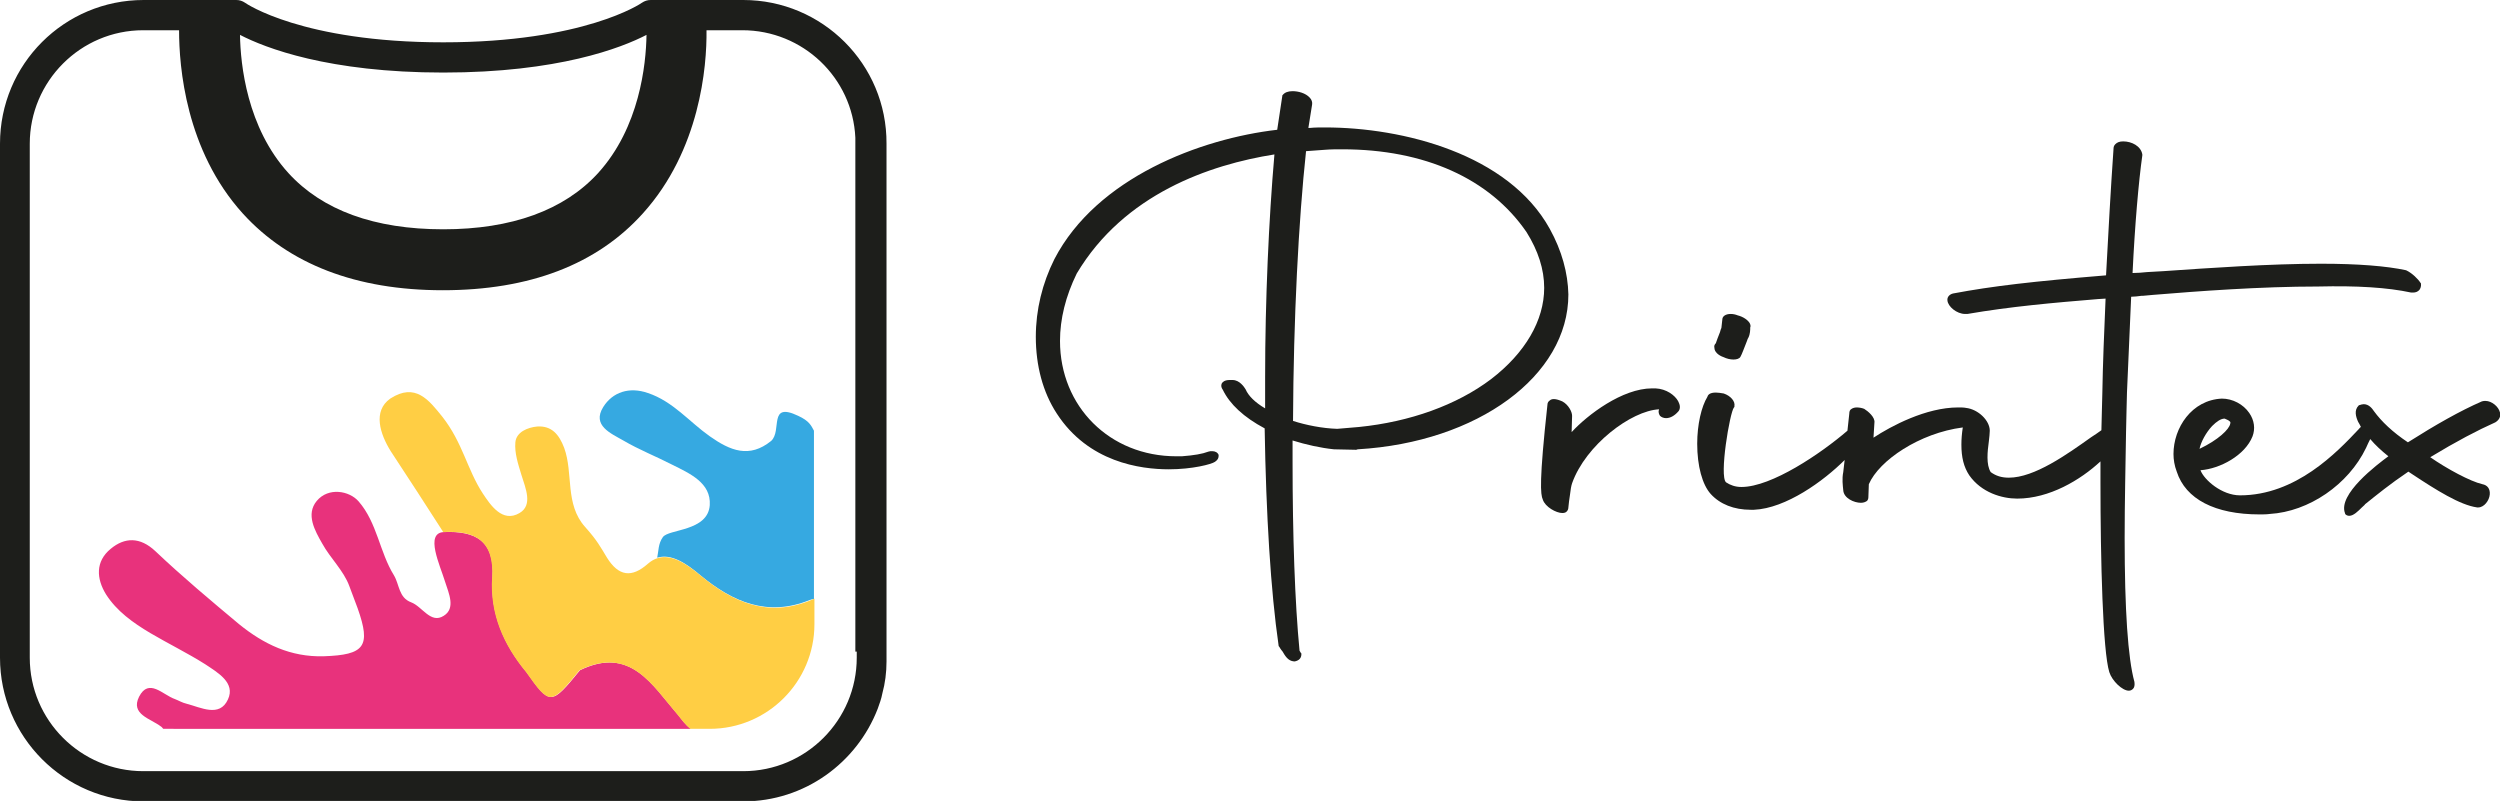
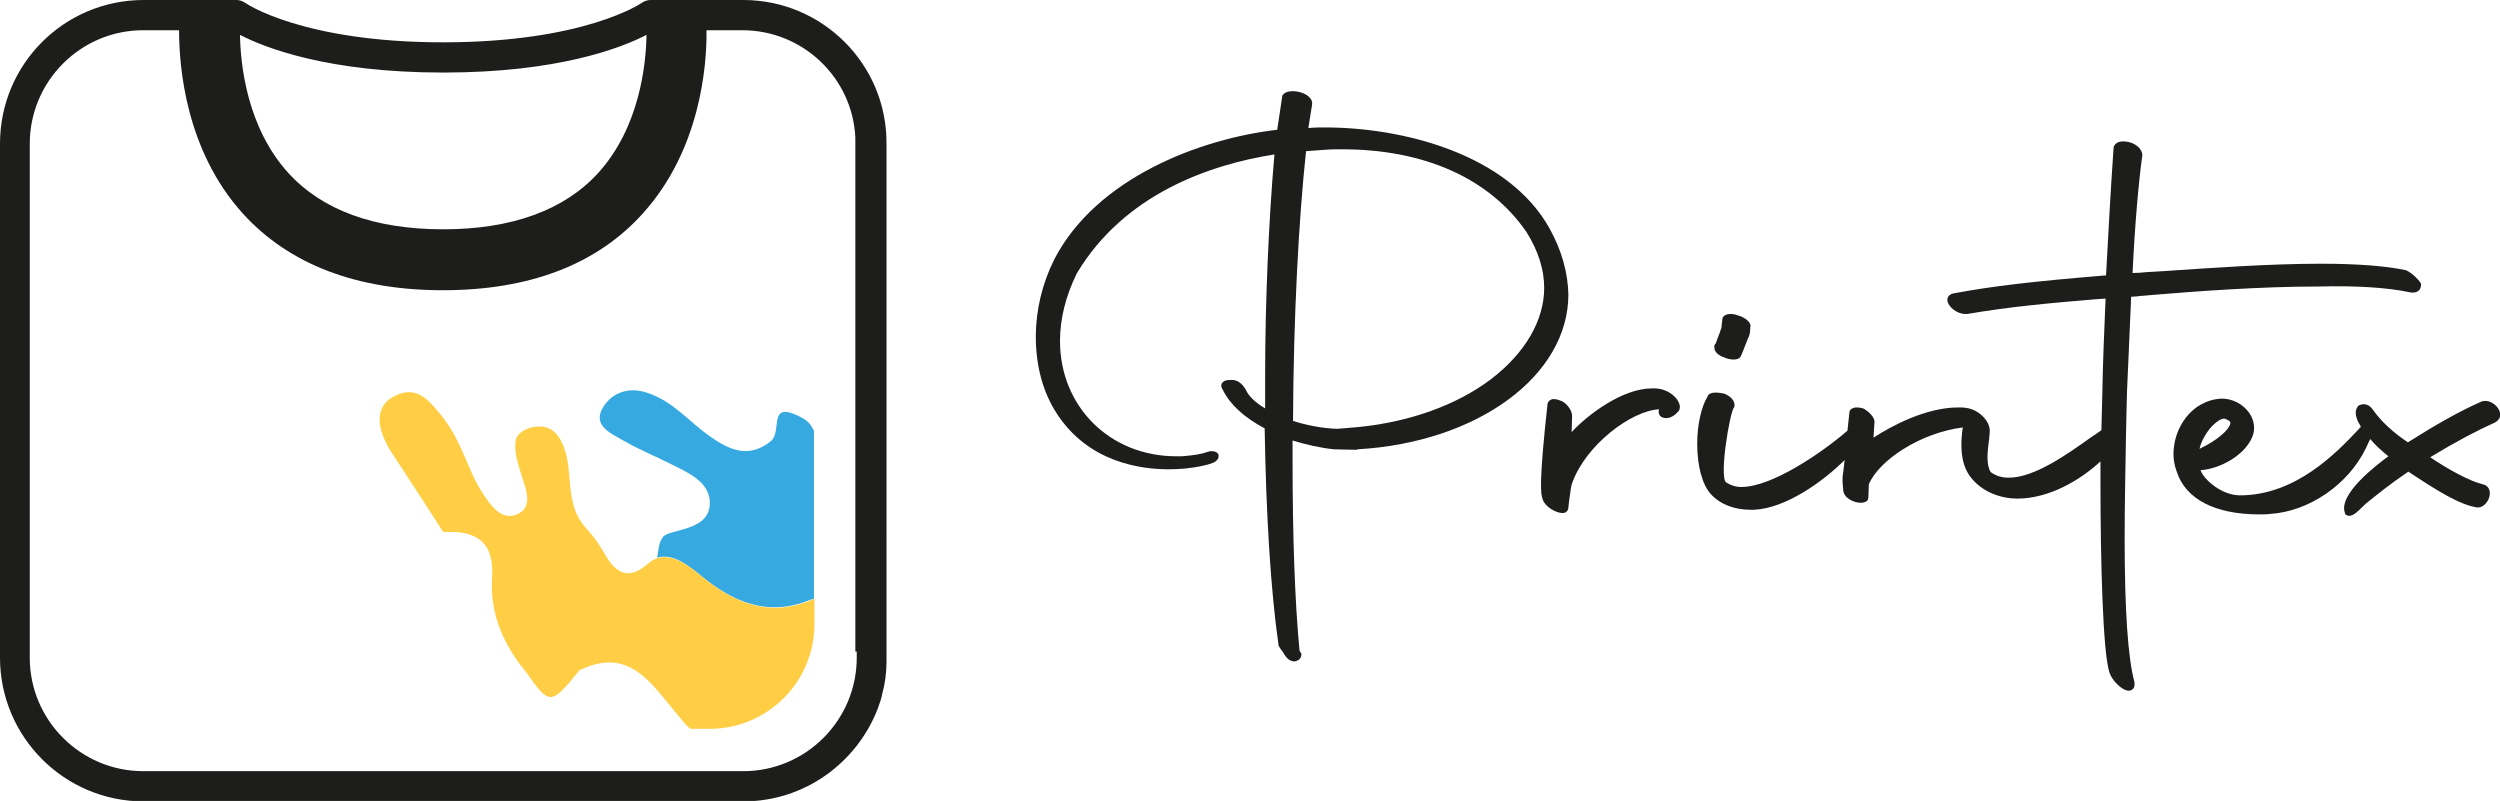
<svg xmlns="http://www.w3.org/2000/svg" version="1.0" id="Layer_1" x="0px" y="0px" viewBox="0 0 537.5 172.2" style="enable-background:new 0 0 537.5 172.2;" xml:space="preserve">
  <style type="text/css">
	.st0{fill:#36A9E1;}
	.st1{fill:#E8327C;}
	.st2{fill:#FFCE44;}
	.st3{fill:#646363;}
	.st4{fill:#1D1E1B;}
</style>
  <g>
    <path class="st0" d="M171.6,89.4c-6.5-3.1-3.4,3.2-5.8,5.4c-4.7,3.8-8.8,2.1-13.2-1c-4.4-3.1-7.9-7.5-13.3-9.3   c-4-1.4-7.6-0.2-9.6,3c-2.5,4,1.7,5.7,4.3,7.2c3.4,2,7,3.4,10.5,5.2c3.8,1.9,8.4,3.9,8.1,8.7c-0.4,5.7-8.9,5.1-10.1,6.9   c-1,1.4-0.9,3-1.2,4.4c3-0.9,6.1,1.1,9.3,3.8c6.9,5.7,14.4,9,23.5,5.3c0.3-0.1,0.6-0.2,0.9-0.2V92.6   C174.4,91.5,174,90.5,171.6,89.4z" />
-     <path class="st1" d="M37.6,156.7H38h39.5h70.7h0.3c-1-0.8-1.8-1.8-2.7-3c-5.6-6.4-10.2-14.9-21.1-9.6c-6.2,7.6-6.4,7.6-11.5,0.4   c-4.9-5.9-7.8-12.6-7.3-20.3c0.5-7.9-3.6-10.1-10.5-9.8c-4.1,0.2-0.8,7.1,0.3,10.7c0.8,2.5,2.3,5.7-0.3,7.3c-2.8,1.8-4.6-2-7-2.9   c-2.7-1-2.5-3.8-3.7-5.8c-3.1-5-3.6-11.3-7.6-15.9c-2-2.3-6.5-3.1-9-0.1c-2.4,2.9-0.4,6.4,1.2,9.2c1.7,3.1,4.6,5.8,5.8,9.1   c0.6,1.6,1.2,3.2,1.8,4.8c2.9,8.2,1.5,10-7.3,10.3c-7.1,0.2-12.9-2.6-18.2-6.9c-6.1-5.1-12.2-10.2-18-15.7c-3.3-3.1-6.6-3-9.6-0.5   c-3.3,2.7-3.1,6.4-1,9.8c2.3,3.6,5.8,6.1,9.5,8.3c3.9,2.3,8,4.3,11.8,6.7c2.7,1.8,6.6,4,4.9,7.6c-1.8,3.9-5.8,1.7-8.9,0.9   c-0.9-0.2-1.7-0.7-2.5-1c-2.6-0.9-5.6-4.6-7.7-0.5c-1.9,3.8,2.5,4.7,4.7,6.4c0.2,0.1,0.3,0.3,0.5,0.5h1.6H37.6z" />
    <path class="st2" d="M174.2,129.1c-9.1,3.7-16.6,0.4-23.5-5.3c-3.2-2.7-6.4-4.7-9.3-3.8c-0.7,0.2-1.4,0.6-2.1,1.2   c-3.5,3.1-6.3,2.7-8.8-1.3c-1.4-2.3-2.1-3.7-4.7-6.6c-4.4-4.9-2.5-11.5-4.5-17c-1.1-2.9-2.7-4.8-5.8-4.6c-2.1,0.2-4.5,1.2-4.7,3.4   c-0.2,2.3,0.6,4.7,1.3,7c0.9,2.9,2.5,6.5-0.4,8.2c-3.7,2.2-6.3-1.8-7.9-4.2c-3.4-5.2-4.3-10.9-8.7-16.5c-2.9-3.6-5.8-7.4-11.2-3.9   c-3.8,2.7-2.2,7.6,0.1,11.3c3.8,5.8,7.6,11.6,11.3,17.4c0,0,0,0,0,0c6.9-0.4,11,1.9,10.5,9.8c-0.5,7.7,2.4,14.4,7.3,20.3   c5.1,7.2,5.3,7.2,11.5-0.4c10.9-5.3,15.6,3.2,21.1,9.6c0.9,1.1,1.7,2.2,2.7,3h2h2.2c12.4,0,22.5-10.1,22.5-22.5v-1.2v-3.7v-0.6   C174.8,128.9,174.5,128.9,174.2,129.1z" />
  </g>
  <g>
    <path class="st4" d="M159.8,0h-19.9c-0.7,0-1.3,0.2-1.9,0.6c-0.1,0.1-12.4,8.5-42.7,8.5S52.8,0.7,52.7,0.6C52.1,0.2,51.5,0,50.8,0   H30.9C13.8,0,0,13.8,0,30.9v110.5c0,17,13.8,30.9,30.9,30.9h10.9h31.1h80.4h6.5c13.2,0,24.4-8.3,28.9-19.9c0.4-1.1,0.8-2.2,1-3.3   c0.6-2.2,0.9-4.5,0.9-6.9c0-0.3,0-0.5,0-0.8V89.8V42.2V30.9C190.7,13.8,176.8,0,159.8,0z M95.3,15.6c24.7,0,38.3-5.3,43.7-8.1   c-0.1,6.4-1.5,19.9-10.4,29.7c-7.3,8-18.6,12.1-33.3,12.1c-14.8,0-26-4.1-33.3-12.1c-8.9-9.8-10.3-23.3-10.4-29.7   C57,10.3,70.6,15.6,95.3,15.6z M184.2,140.1v1.3c0,13.4-10.9,24.4-24.4,24.4h-2.4h-2.1h-0.3H78.2H35.3h-0.5h-1.1H32h-1.2   c-13.4,0-24.4-10.9-24.4-24.4V30.9c0-13.4,10.9-24.4,24.4-24.4h7.7c0,7.8,1.4,25.8,13.7,39.4c9.9,10.9,24.4,16.5,43,16.5   c18.6,0,33.1-5.5,43-16.5c12.3-13.6,13.8-31.6,13.7-39.4h7.7c13,0,23.7,10.2,24.3,23.1c0,0.4,0,0.9,0,1.3v63.7v1.6v39.3v0.6V140.1z   " />
  </g>
  <g>
    <path class="st4" d="M333.2,49.2c-8.9-16.1-31.6-21.8-48.3-21.8c-1.1,0-2.2,0-3.2,0.1l-0.4,0l0.8-5c0.1-0.5-0.1-1.1-0.5-1.5   c-0.9-1-2.5-1.4-3.7-1.4h0c-1,0-1.7,0.3-2.1,0.8l-0.1,0.1l0,0.1l-1.1,7.3c-16.5,1.9-38.8,10.3-47.9,27.8c-2.6,5.2-4,10.9-4,16.7   c0,6.2,1.5,11.9,4.5,16.5c6.8,10.5,18,12,24.1,12c5.1,0,9.2-1.1,9.9-1.6c0.9-0.6,0.8-1.2,0.8-1.5c-0.2-0.5-0.7-0.8-1.4-0.8   c-0.3,0-0.5,0-0.8,0.1c-1.3,0.5-3.1,0.8-5.7,1c-0.4,0-0.8,0-1.2,0c-14.3,0-25-10.7-25-24.8c0-4.7,1.2-9.6,3.6-14.5   c10.2-17.1,28.6-23.4,42.5-25.6c-1.2,13.8-2,31.3-2,47.9v6.7c-2.2-1.3-3.6-2.7-4.2-4.1l0,0l0,0c-0.3-0.5-1.3-2-2.8-2   c-0.1,0-0.1,0-0.2,0c-0.1,0-0.2,0-0.4,0c-1.1,0-1.5,0.4-1.7,0.7c-0.1,0.2-0.3,0.7,0.2,1.4c1.5,3.1,4.5,5.9,9,8.3   c0.3,18.5,1.3,35,3,46.7l0,0.1l0.1,0.1c0.2,0.3,0.4,0.7,0.7,1c0.6,1,1.2,2.1,2.5,2.2l0.1,0l0.1,0c0.9-0.2,1.4-0.7,1.4-1.6v-0.1   l-0.1-0.1l-0.3-0.5c-1-10.3-1.5-24.8-1.5-40.7v-4.5c2.9,0.9,6,1.6,8.9,1.9l4.6,0.1l0.1,0l0.1,0l0.3-0.1   c25.8-1.5,45.3-15.8,45.3-33.3C337.1,58.7,335.8,53.9,333.2,49.2z M320.6,81.5c-7.4,5.6-17.5,9.2-28.4,10.3l-4.7,0.4   c-3.2-0.1-6.7-0.8-9.5-1.7c0.1-22.1,1.2-43.1,2.8-58l4.1-0.3c1.2-0.1,2.5-0.1,3.7-0.1c17.7,0,31.7,6.3,39.6,17.8   c2.5,4,3.8,8,3.8,12C332,68.9,327.9,75.9,320.6,81.5z" />
    <path class="st4" d="M356.8,83.6c-0.5-0.1-1-0.1-1.6-0.1c-6.4,0-13.9,5.7-17.3,9.4l0.1-3.5c0-0.9-0.8-2.4-2.1-3.1   c-0.7-0.3-1.3-0.5-1.8-0.5c-0.4,0-0.7,0.1-0.9,0.3c-0.3,0.2-0.5,0.5-0.5,0.9c-1.8,16.5-1.5,19.3-1,20.4c0.5,1.6,2.9,2.9,4.2,2.9   c0.4,0,0.8-0.1,1-0.4c0.1-0.1,0.3-0.4,0.3-0.8c0.1-1,0.2-1.8,0.3-2.4c0.2-1.6,0.3-2.2,0.5-2.8c2.9-8.2,12.7-15.6,18.7-15.9   l-0.1,0.4c0,0.4,0.1,0.7,0.3,1c0.3,0.3,0.8,0.5,1.3,0.5c0.9,0,1.8-0.5,2.6-1.4c0.4-0.4,0.5-1.1,0.2-1.8   C360.6,85.5,359,84,356.8,83.6z" />
    <path class="st4" d="M370.6,76.8c0.6,0.3,1.4,0.5,2.1,0.5c0.7,0,1.3-0.2,1.5-0.6l0,0l0,0c0.3-0.5,0.8-1.9,1.4-3.4   c0.1-0.3,0.2-0.6,0.3-0.7c0.4-0.8,0.4-1.7,0.4-2.2c0.1-0.2,0.1-0.5-0.1-0.9c-0.4-0.7-1.4-1.4-2.6-1.7c-0.5-0.2-1-0.3-1.5-0.3   c-1.1,0-1.8,0.5-1.8,1.2l-0.2,1.8c-0.1,0.2-0.2,0.5-0.3,0.9c-0.3,0.7-0.8,2.1-0.9,2.4c-0.3,0.3-0.4,0.6-0.3,1   C368.6,75.6,369.4,76.4,370.6,76.8z" />
    <path class="st4" d="M518.4,62.9c0.2,0,0.3,0,0.4,0c0.6,0,1-0.2,1.3-0.5c0.2-0.2,0.5-0.7,0.4-1.4l0-0.1l-0.1-0.1   c-0.5-0.8-1.8-2.1-3.1-2.7l0,0l0,0c-4.2-0.9-10.3-1.4-18.3-1.4c-11,0-23.7,0.9-33.9,1.6l-3.5,0.2c-1,0.1-2.1,0.2-3.1,0.2   c0.5-10.4,1.3-19.6,2.1-25.3l0-0.1l0-0.1c-0.3-1.8-2.3-2.8-4.1-2.8c-0.8,0-1.3,0.2-1.7,0.6c-0.3,0.3-0.4,0.6-0.4,1.1   c-0.6,8.6-1.1,17.8-1.6,27.1c-15.7,1.3-24.4,2.3-32.9,3.9c-0.8,0.2-1.3,0.8-1.2,1.5c0.1,1.3,2,2.9,3.8,2.9c0.2,0,0.3,0,0.5,0   c9.3-1.6,18.4-2.4,28.1-3.2l1.6-0.1c-0.3,6.9-0.6,14.2-0.7,20.4c-0.1,2.6-0.1,5.2-0.2,7.9c-0.7,0.5-1.4,1-2.2,1.5   c-5.2,3.7-12.2,8.7-17.7,8.7c-1.6,0-2.8-0.4-3.9-1.2c-1-1.6-0.7-4.4-0.4-6.6c0.1-0.9,0.2-1.7,0.2-2.3c0-2.2-2.5-4.6-5.1-4.9   c-0.5-0.1-1.1-0.1-1.7-0.1c-6.9,0-14.4,4-18.2,6.5l0.2-3.2c0.2-1.2-1.4-2.5-2.2-3l0,0l0,0c-0.5-0.2-1.1-0.3-1.6-0.3   c-0.4,0-0.8,0.1-1.1,0.3c-0.4,0.2-0.5,0.6-0.5,1l-0.4,3.7c-5.7,4.9-16.3,12.1-22.8,12.1c-1.3,0-2.4-0.4-3.3-1   c-1.5-1.3,0.8-15,1.7-16.1l0.1-0.1l0-0.2c0.2-1-0.8-2.2-2.3-2.7l0,0l0,0c-0.6-0.1-1.2-0.2-1.7-0.2c-1.3,0-1.7,0.5-1.8,0.9   c-1.3,2.1-2.2,6-2.2,10.1c0,4.8,1.1,8.8,2.9,10.8c2,2.2,5,3.4,8.6,3.4c0.2,0,0.4,0,0.7,0c6.9-0.3,15-6.2,19.5-10.7l-0.3,2.6   c-0.3,1.5-0.1,2.8,0,3.9c0.1,1.7,2.3,2.7,3.8,2.7c0.6,0,1-0.2,1.3-0.4c0.2-0.2,0.3-0.5,0.3-0.8l0.1-2.8C404,99,412.7,93.1,422,91.9   c-0.2,1.3-0.3,2.5-0.3,3.7c0,2.7,0.5,4.8,1.7,6.6c2.6,3.7,7,5,10.3,5c6.9,0,13.6-4,17.9-8c0,1.4,0,2.9,0,4.4   c0,16.8,0.5,36.4,1.9,40.9c0.6,1.9,2.8,4,4.2,4c0.4,0,0.7-0.2,0.9-0.4c0.3-0.3,0.4-0.8,0.3-1.5l0,0l0,0c-1.4-5.1-2.1-15.5-2.1-30.9   c0-7.9,0.2-15.8,0.3-22.8c0.1-3.1,0.1-6,0.2-8.5l0.9-20.6c0.7,0,1.4-0.1,2.2-0.2l0.3,0l2.2-0.2c9.7-0.8,23.1-1.8,35.5-1.8   C506.7,61.4,513.3,61.8,518.4,62.9z M454.7,145.6c0,0-0.1-0.1-0.1-0.1C454.6,145.5,454.7,145.5,454.7,145.6z M454.3,145   c0-0.1-0.1-0.1-0.1-0.2C454.3,144.9,454.3,144.9,454.3,145z M455.1,146.1c0,0,0.1,0.1,0.1,0.1C455.2,146.2,455.1,146.2,455.1,146.1   z M455.6,146.6c0,0,0.1,0.1,0.1,0.1C455.7,146.7,455.6,146.7,455.6,146.6z M456.2,147.2C456.2,147.2,456.2,147.1,456.2,147.2   C456.2,147.1,456.2,147.2,456.2,147.2z M456.7,147.5c0,0,0.1,0,0.1,0.1C456.8,147.5,456.8,147.5,456.7,147.5z M457.2,147.7   c0,0,0.1,0,0.1,0C457.3,147.8,457.2,147.7,457.2,147.7z M457.7,147.8C457.7,147.8,457.7,147.8,457.7,147.8   C457.7,147.8,457.7,147.8,457.7,147.8C457.7,147.8,457.7,147.8,457.7,147.8z M458,147.8C458,147.8,458.1,147.8,458,147.8   C458.1,147.8,458,147.8,458,147.8z M458.2,147.6C458.3,147.6,458.3,147.5,458.2,147.6C458.3,147.5,458.3,147.6,458.2,147.6z    M458.4,147.2c0,0,0-0.1,0-0.1C458.4,147.2,458.4,147.2,458.4,147.2z" />
    <path class="st4" d="M537.5,88.7c-0.3-1.3-1.8-2.5-3.1-2.5c-0.3,0-0.5,0-0.8,0.1c-4.6,2-9.9,5-15.9,8.8c-3.3-2.2-5.7-4.5-7.3-6.7   c-0.4-0.6-1.1-1.5-2.2-1.5c-0.3,0-0.6,0.1-0.9,0.2l-0.1,0l-0.1,0.1c-1,1-0.6,2.4-0.1,3.5c0.2,0.3,0.4,0.7,0.6,1.1   c-0.2,0.1-0.3,0.3-0.5,0.5c-4.7,5-13.5,14.2-25.5,14.2c-3.9,0-7.7-3.3-8.5-5.4c4.2-0.3,9.6-3.2,11.2-7.3c0.6-1.6,0.4-3.4-0.7-5   c-1.3-1.9-3.6-3.1-5.9-3.1h0l0,0c-6.5,0.3-10.4,6.3-10.4,11.9c0,1.2,0.2,2.5,0.7,3.8c1.9,5.9,8.2,9.2,17.8,9.2c0.7,0,1.5,0,2.2-0.1   c8.4-0.5,16.9-6.3,20.7-14.2c0.3-0.7,0.6-1.3,0.9-1.9c1.1,1.3,2.4,2.5,3.9,3.7c-2.3,1.7-11,8.2-9.3,12.3l0,0.1l0.1,0.1   c0.2,0.2,0.5,0.3,0.8,0.3c0.9,0,1.9-1,2.7-1.8c0.3-0.3,0.6-0.5,0.7-0.7c2.5-2,5.3-4.3,9.3-7l0.9,0.6c5,3.3,10.2,6.6,13.9,7.1   c0.1,0,0.2,0,0.2,0c1.3,0,2.4-1.5,2.5-2.8c0.1-1.2-0.5-2-1.6-2.2c-2.6-0.6-7.6-3.3-11.2-5.8c5.6-3.4,10.2-5.8,14-7.5   C537.3,90.3,537.7,89.6,537.5,88.7z M479.4,90.6c0.1,0.1,0.2,0.2,0.1,0.5c-0.2,1.2-2.6,3.5-6.6,5.4c0.3-1.5,1.4-3.5,2.7-4.9   c1-1,1.9-1.6,2.7-1.6C478.7,90.2,479.1,90.3,479.4,90.6z" />
  </g>
</svg>